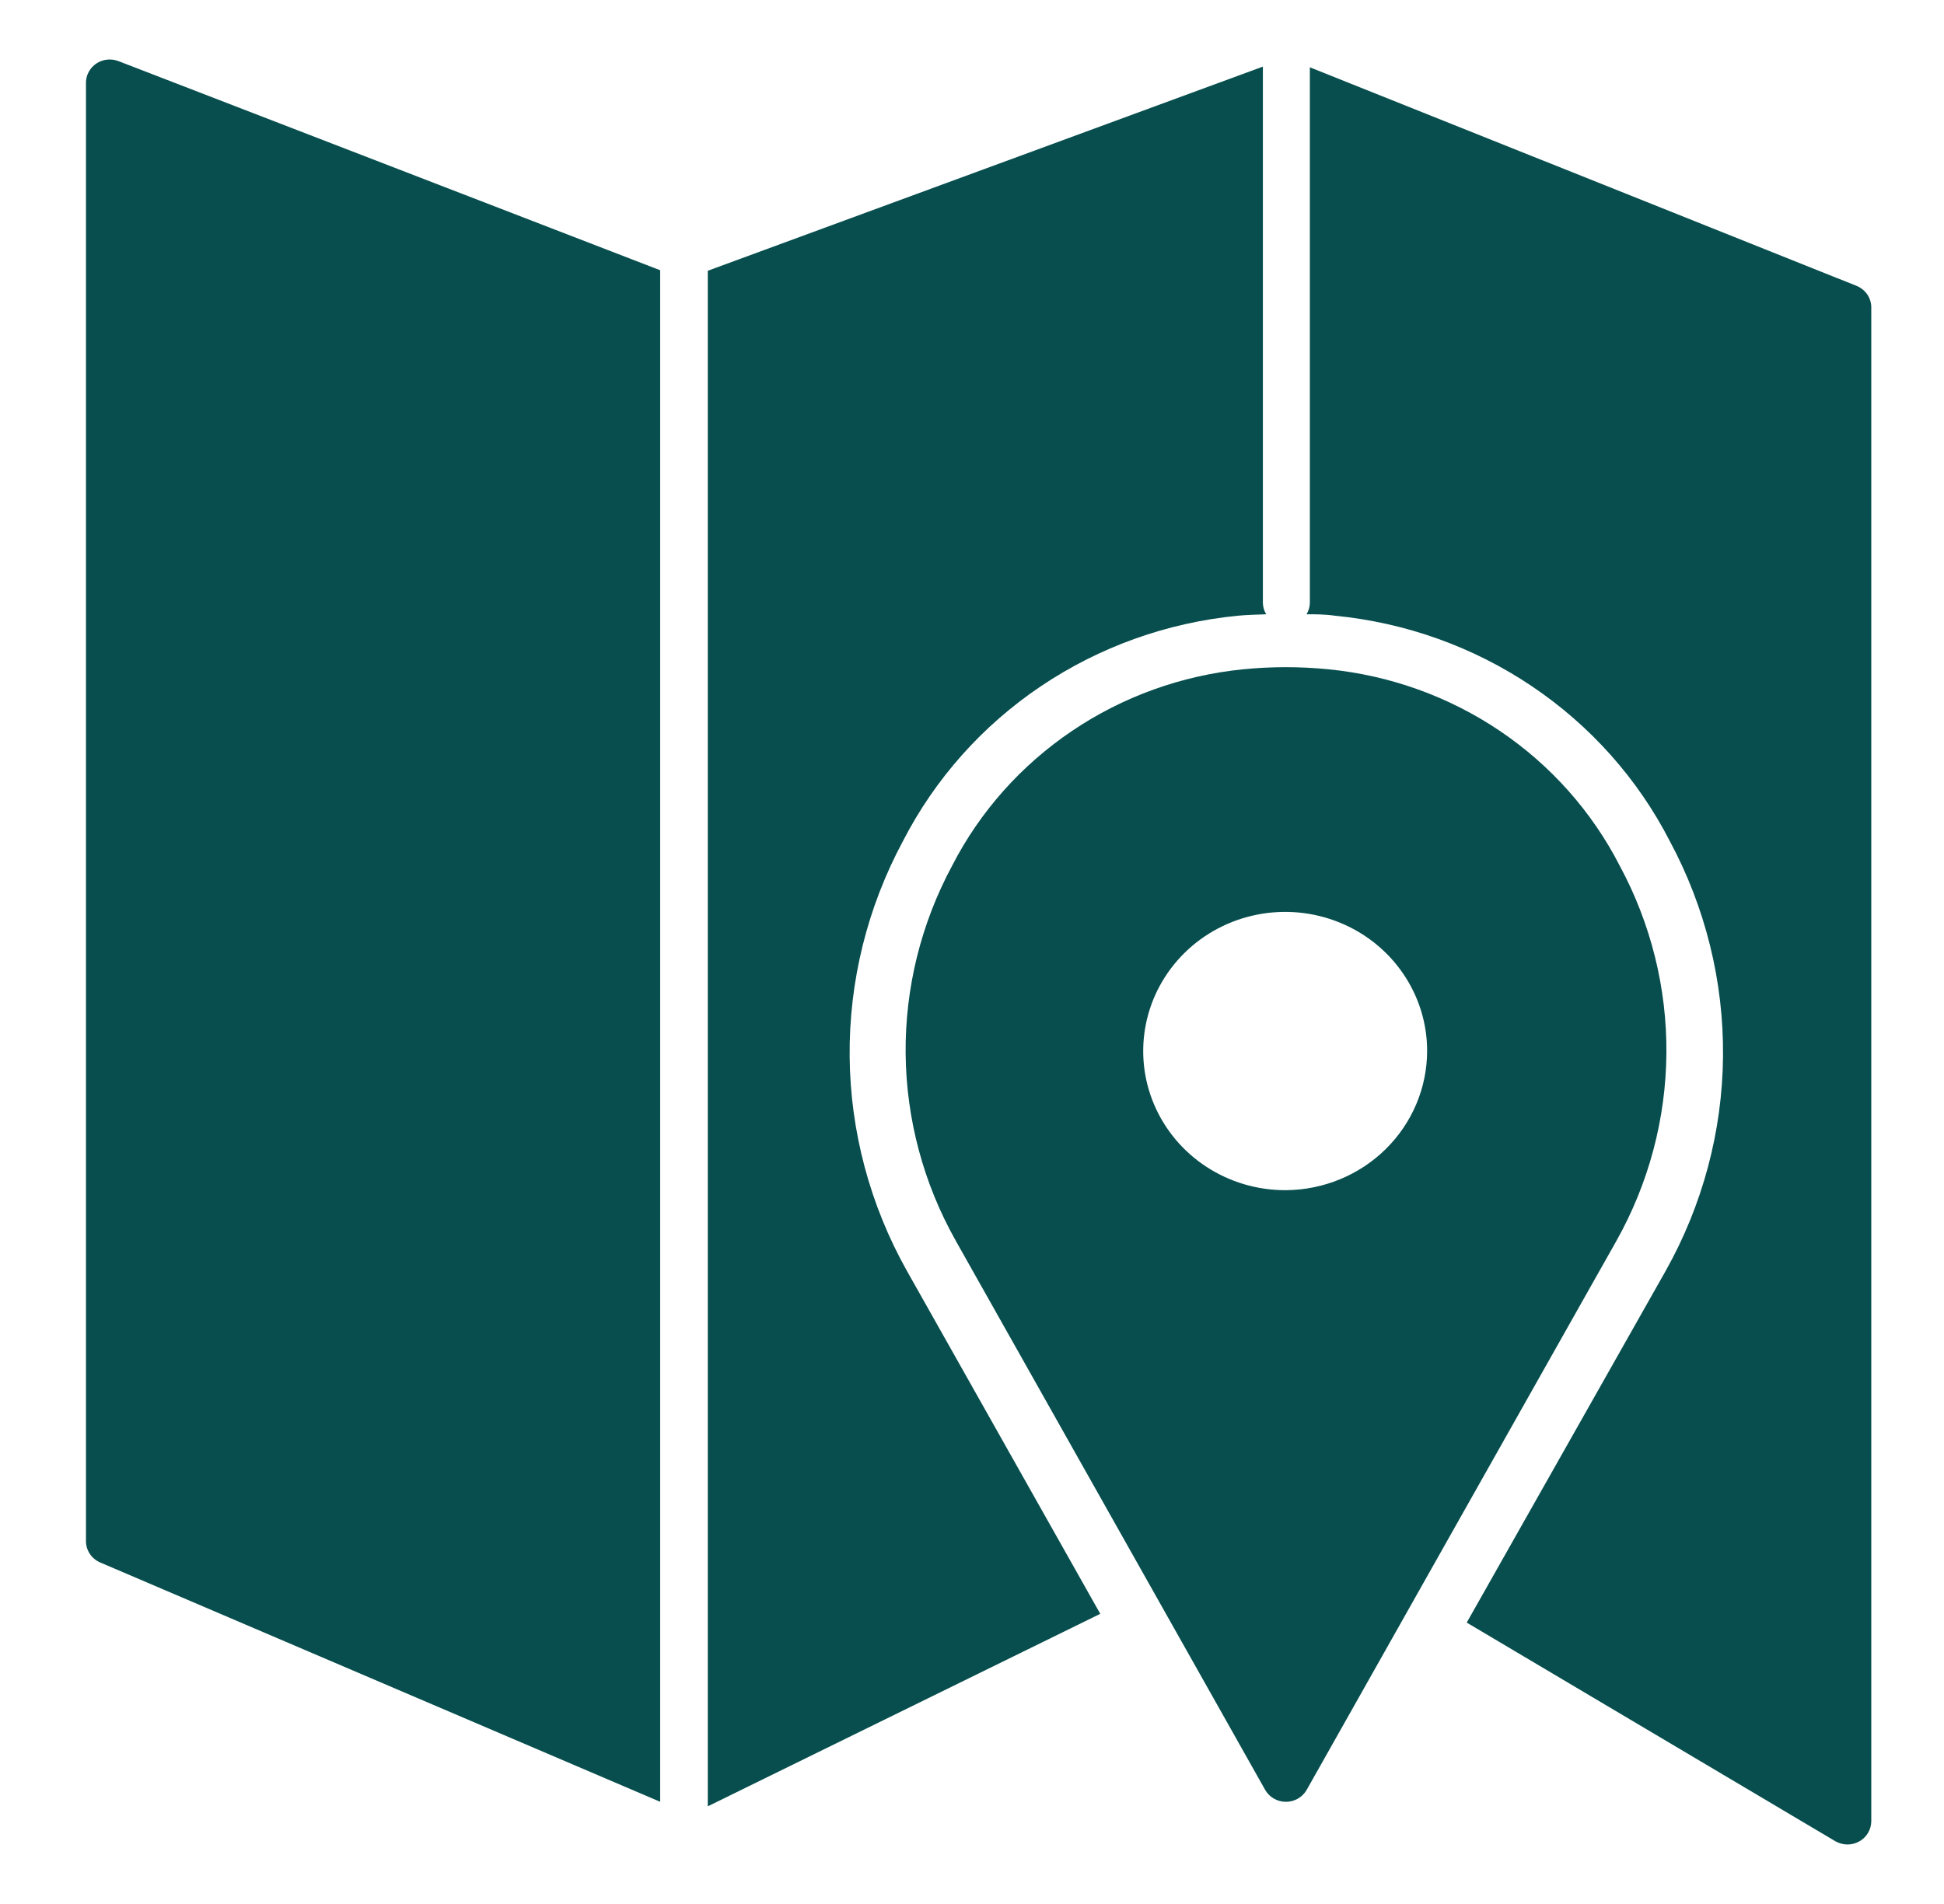
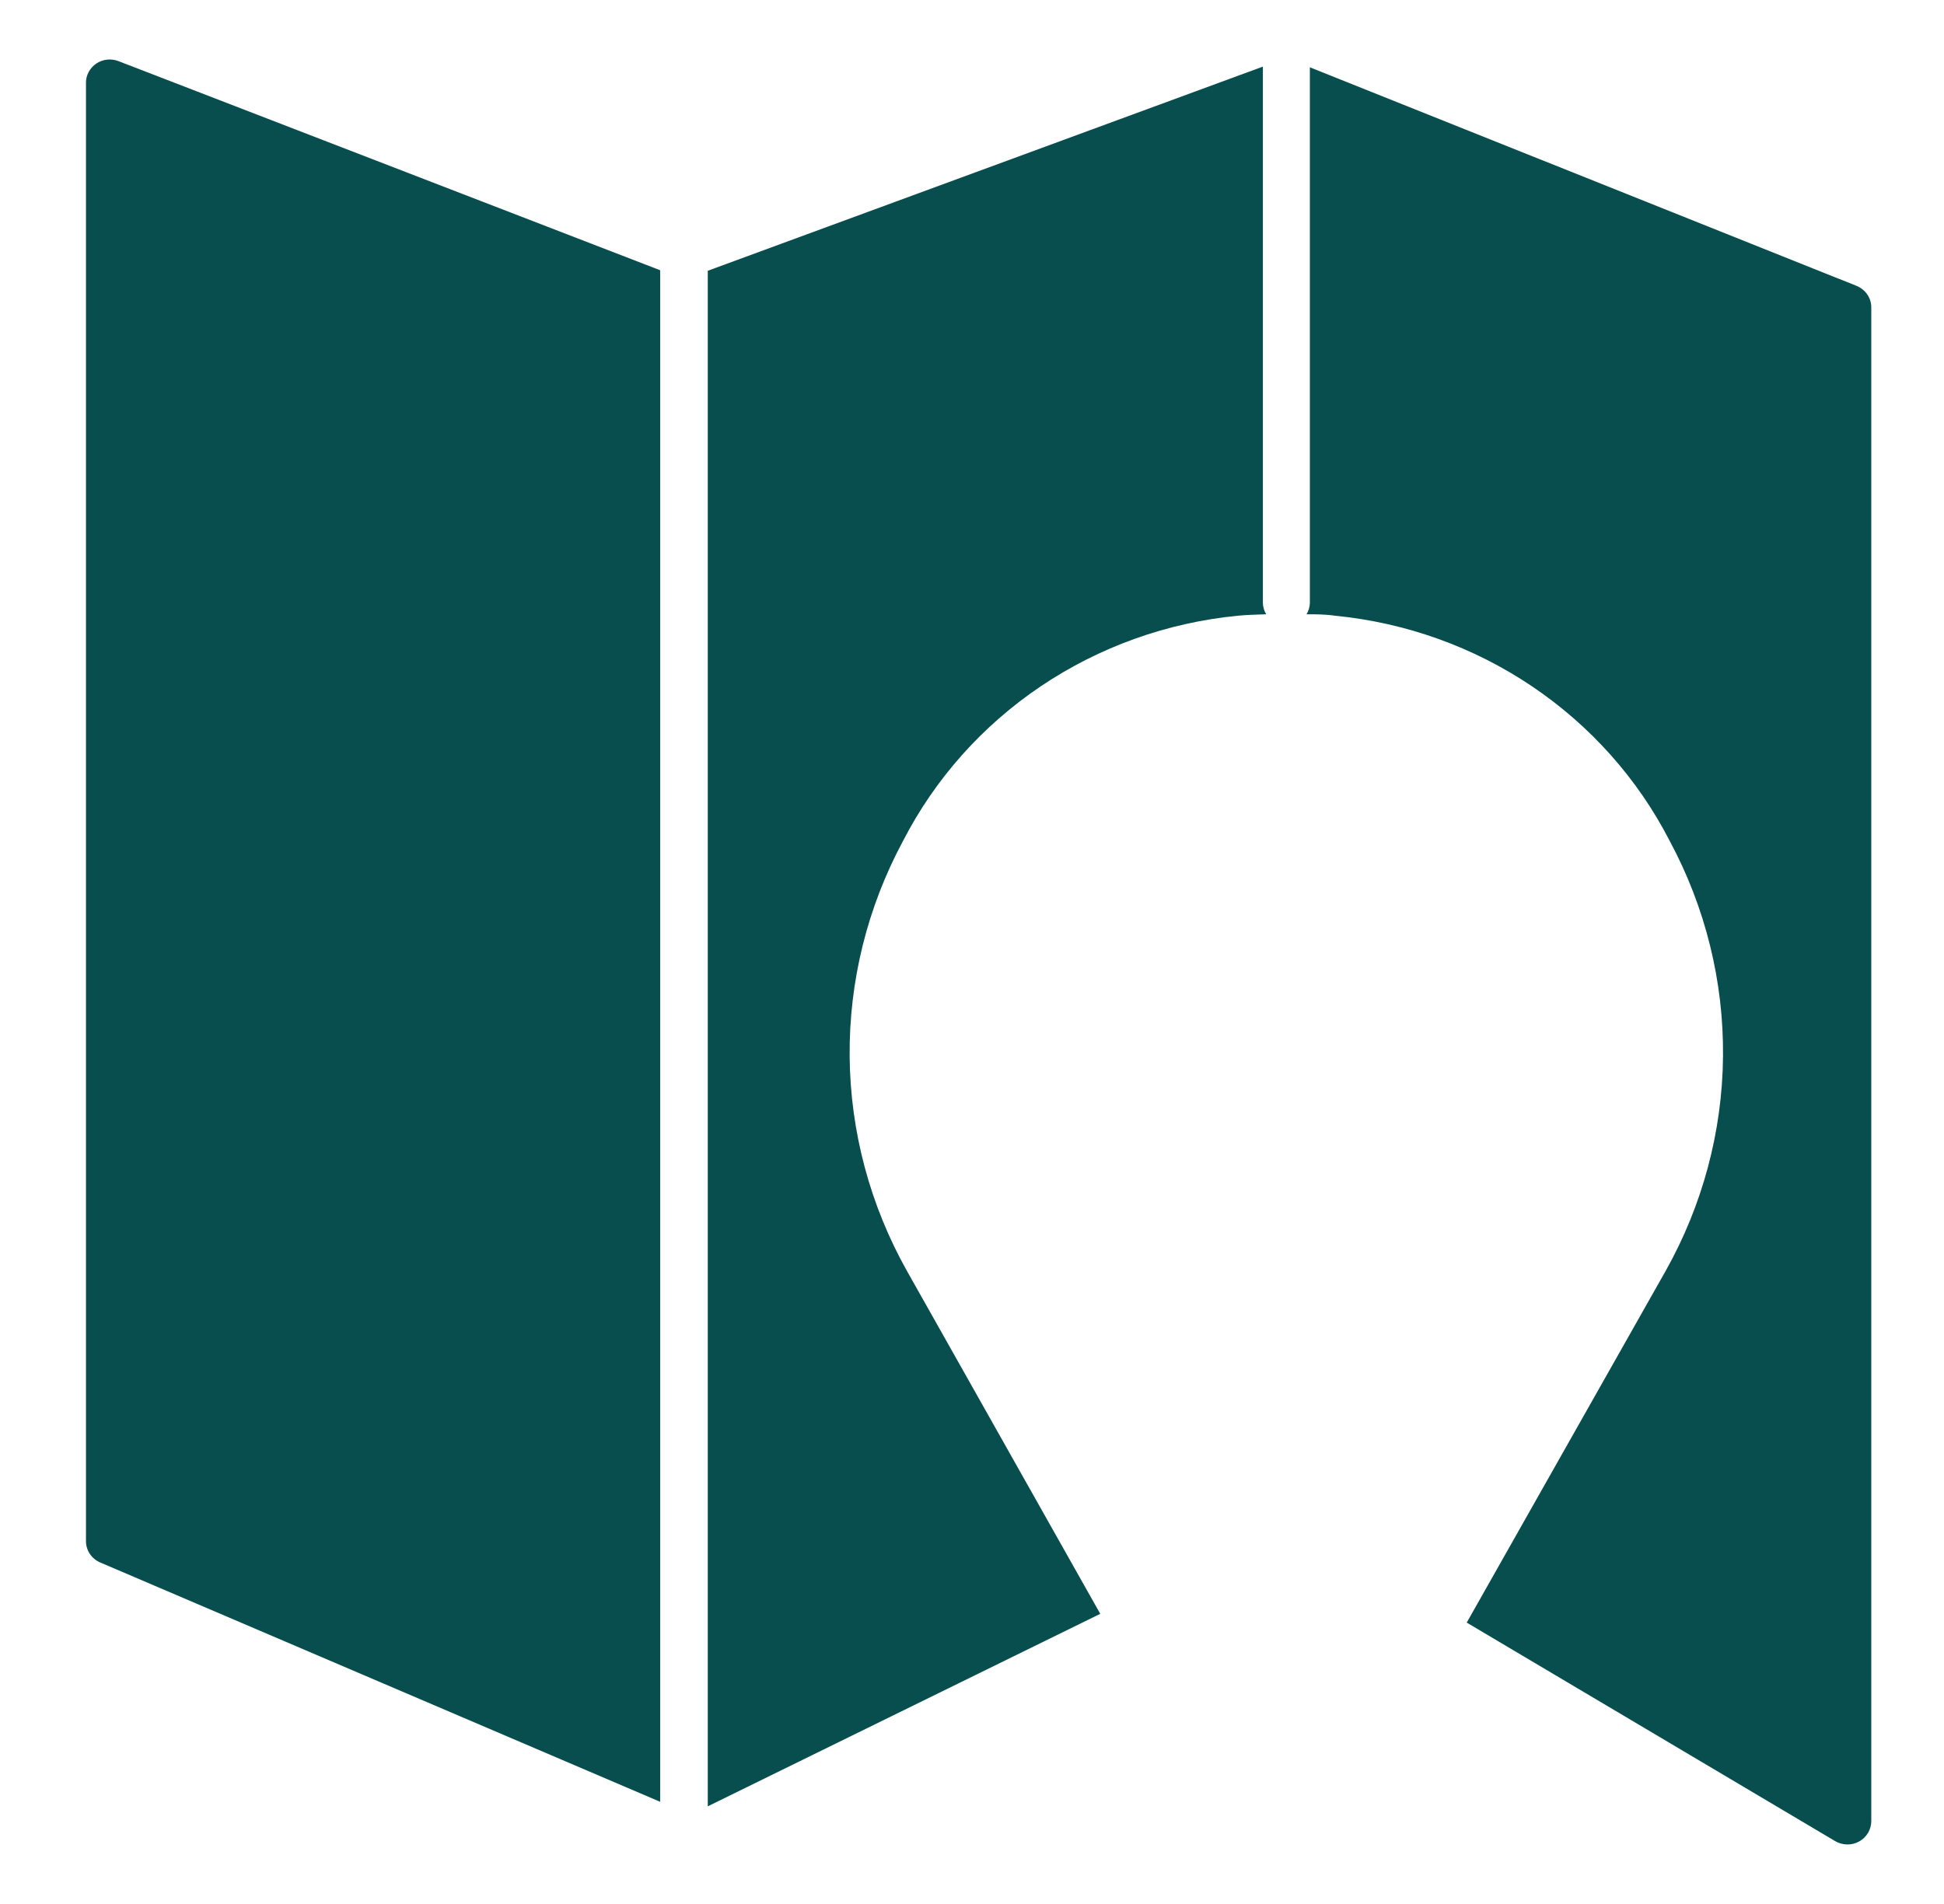
<svg xmlns="http://www.w3.org/2000/svg" width="49" height="48" viewBox="0 0 49 48" fill="none">
  <path d="M2.429 1.601C2.348 1.655 2.282 1.728 2.236 1.813C2.19 1.897 2.166 1.992 2.167 2.088V38.853C2.167 38.968 2.201 39.079 2.265 39.175C2.329 39.27 2.42 39.345 2.527 39.391L16.64 45.424V6.813L2.986 1.541C2.895 1.506 2.797 1.493 2.7 1.503C2.603 1.514 2.51 1.547 2.429 1.601Z" fill="#084E4E" />
  <path d="M46.797 7.207L33.016 1.697V15.201C33.014 15.302 32.985 15.4 32.932 15.486C33.171 15.486 33.401 15.486 33.654 15.523C35.433 15.697 37.138 16.308 38.612 17.3C40.086 18.292 41.281 19.633 42.085 21.198C42.986 22.873 43.448 24.741 43.43 26.634C43.412 28.527 42.914 30.386 41.982 32.044L36.97 40.906L46.258 46.416C46.349 46.469 46.453 46.498 46.56 46.5C46.666 46.501 46.771 46.475 46.863 46.423C46.956 46.372 47.032 46.297 47.086 46.207C47.139 46.117 47.167 46.015 47.167 45.91V7.749C47.167 7.633 47.132 7.52 47.066 7.423C47 7.327 46.906 7.252 46.797 7.207Z" fill="#084E4E" />
  <path d="M22.763 21.198C23.568 19.633 24.762 18.292 26.236 17.3C27.71 16.308 29.416 15.697 31.195 15.523C31.429 15.5 31.663 15.495 31.916 15.486C31.863 15.4 31.834 15.302 31.832 15.201V1.679L17.84 6.826V45.538L27.733 40.685L22.862 32.044C21.93 30.385 21.433 28.526 21.416 26.633C21.399 24.74 21.862 22.872 22.763 21.198Z" fill="#084E4E" />
-   <path d="M40.825 21.823C40.125 20.459 39.086 19.29 37.803 18.425C36.52 17.56 35.035 17.026 33.485 16.873C32.77 16.802 32.05 16.802 31.335 16.873C29.787 17.027 28.303 17.561 27.021 18.427C25.739 19.292 24.7 20.46 24 21.823C23.215 23.282 22.812 24.91 22.827 26.561C22.843 28.211 23.276 29.832 24.089 31.277L31.888 45.121C31.94 45.213 32.016 45.289 32.108 45.343C32.2 45.396 32.306 45.424 32.413 45.424C32.52 45.424 32.625 45.396 32.717 45.343C32.809 45.289 32.885 45.213 32.937 45.121L40.746 31.277C41.557 29.831 41.989 28.21 42.003 26.56C42.017 24.909 41.612 23.282 40.825 21.823ZM32.394 30.005C31.686 30.005 30.995 29.799 30.406 29.414C29.818 29.029 29.359 28.481 29.088 27.84C28.817 27.2 28.746 26.495 28.884 25.814C29.021 25.134 29.362 24.509 29.862 24.018C30.362 23.527 30.999 23.193 31.693 23.057C32.387 22.921 33.106 22.99 33.76 23.255C34.414 23.519 34.973 23.968 35.367 24.545C35.761 25.121 35.972 25.799 35.972 26.492C35.971 27.42 35.597 28.309 34.93 28.967C34.263 29.625 33.358 29.998 32.413 30.005H32.394Z" fill="#084E4E" />
</svg>